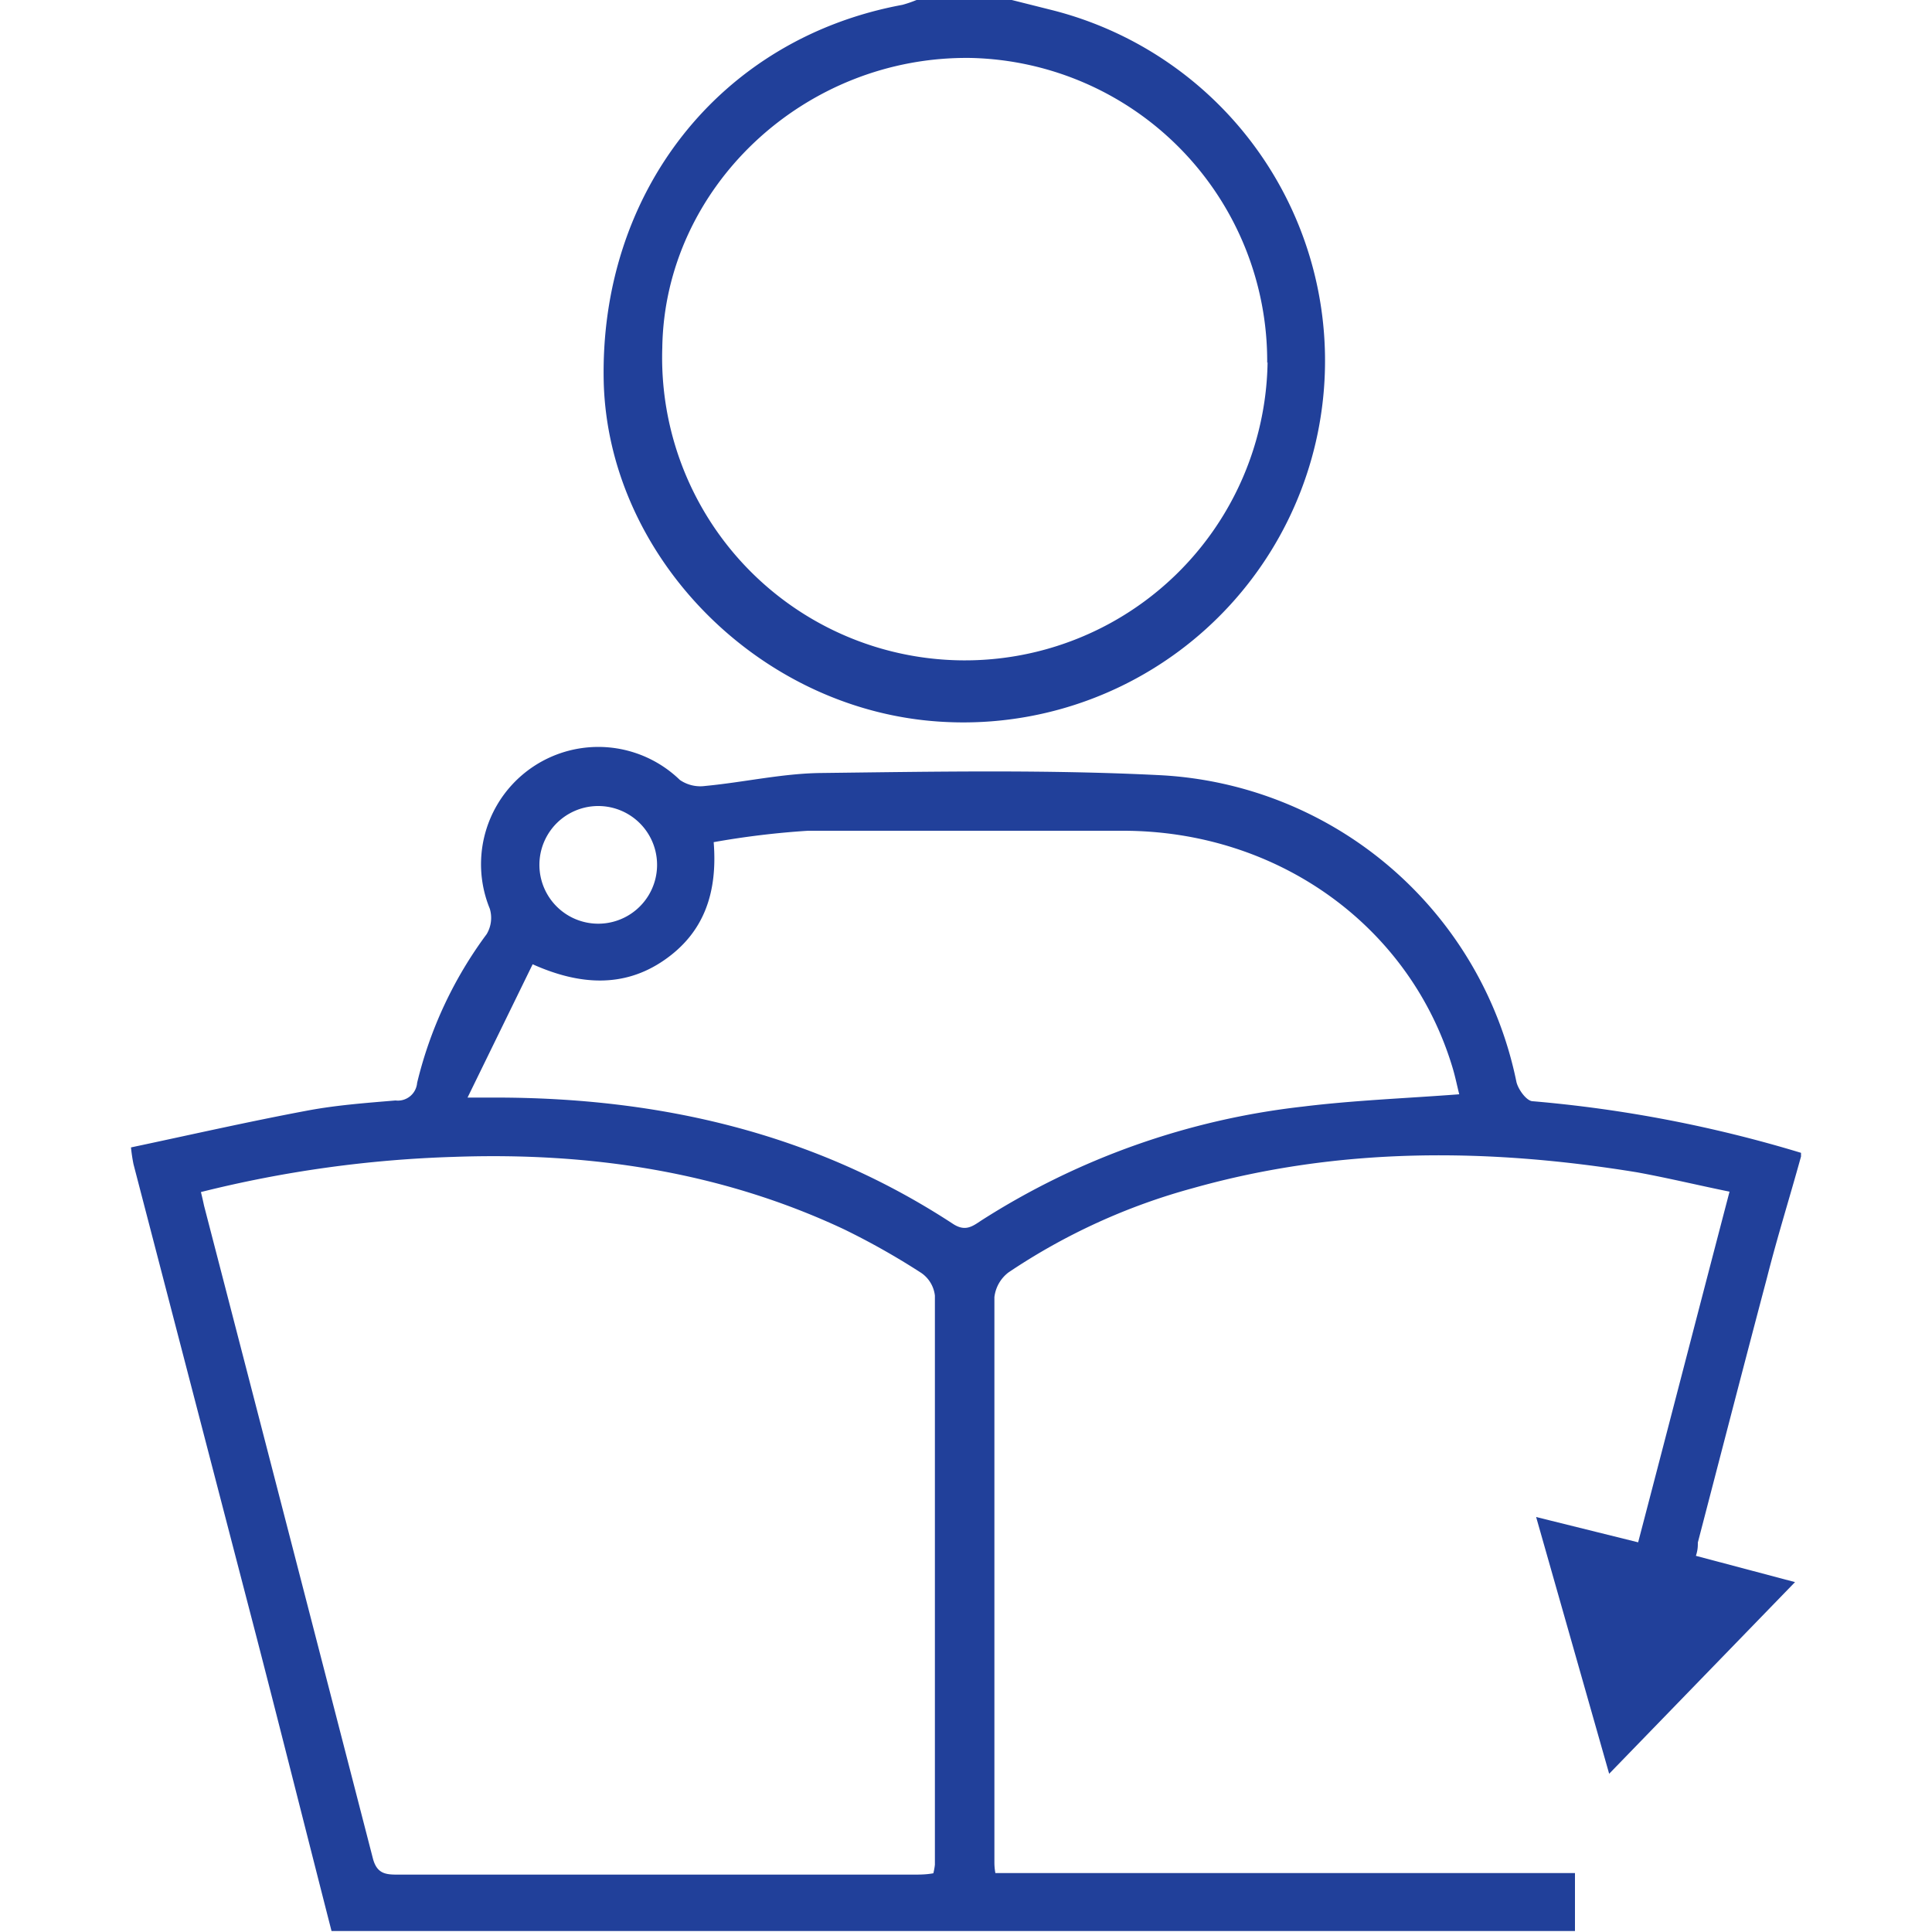
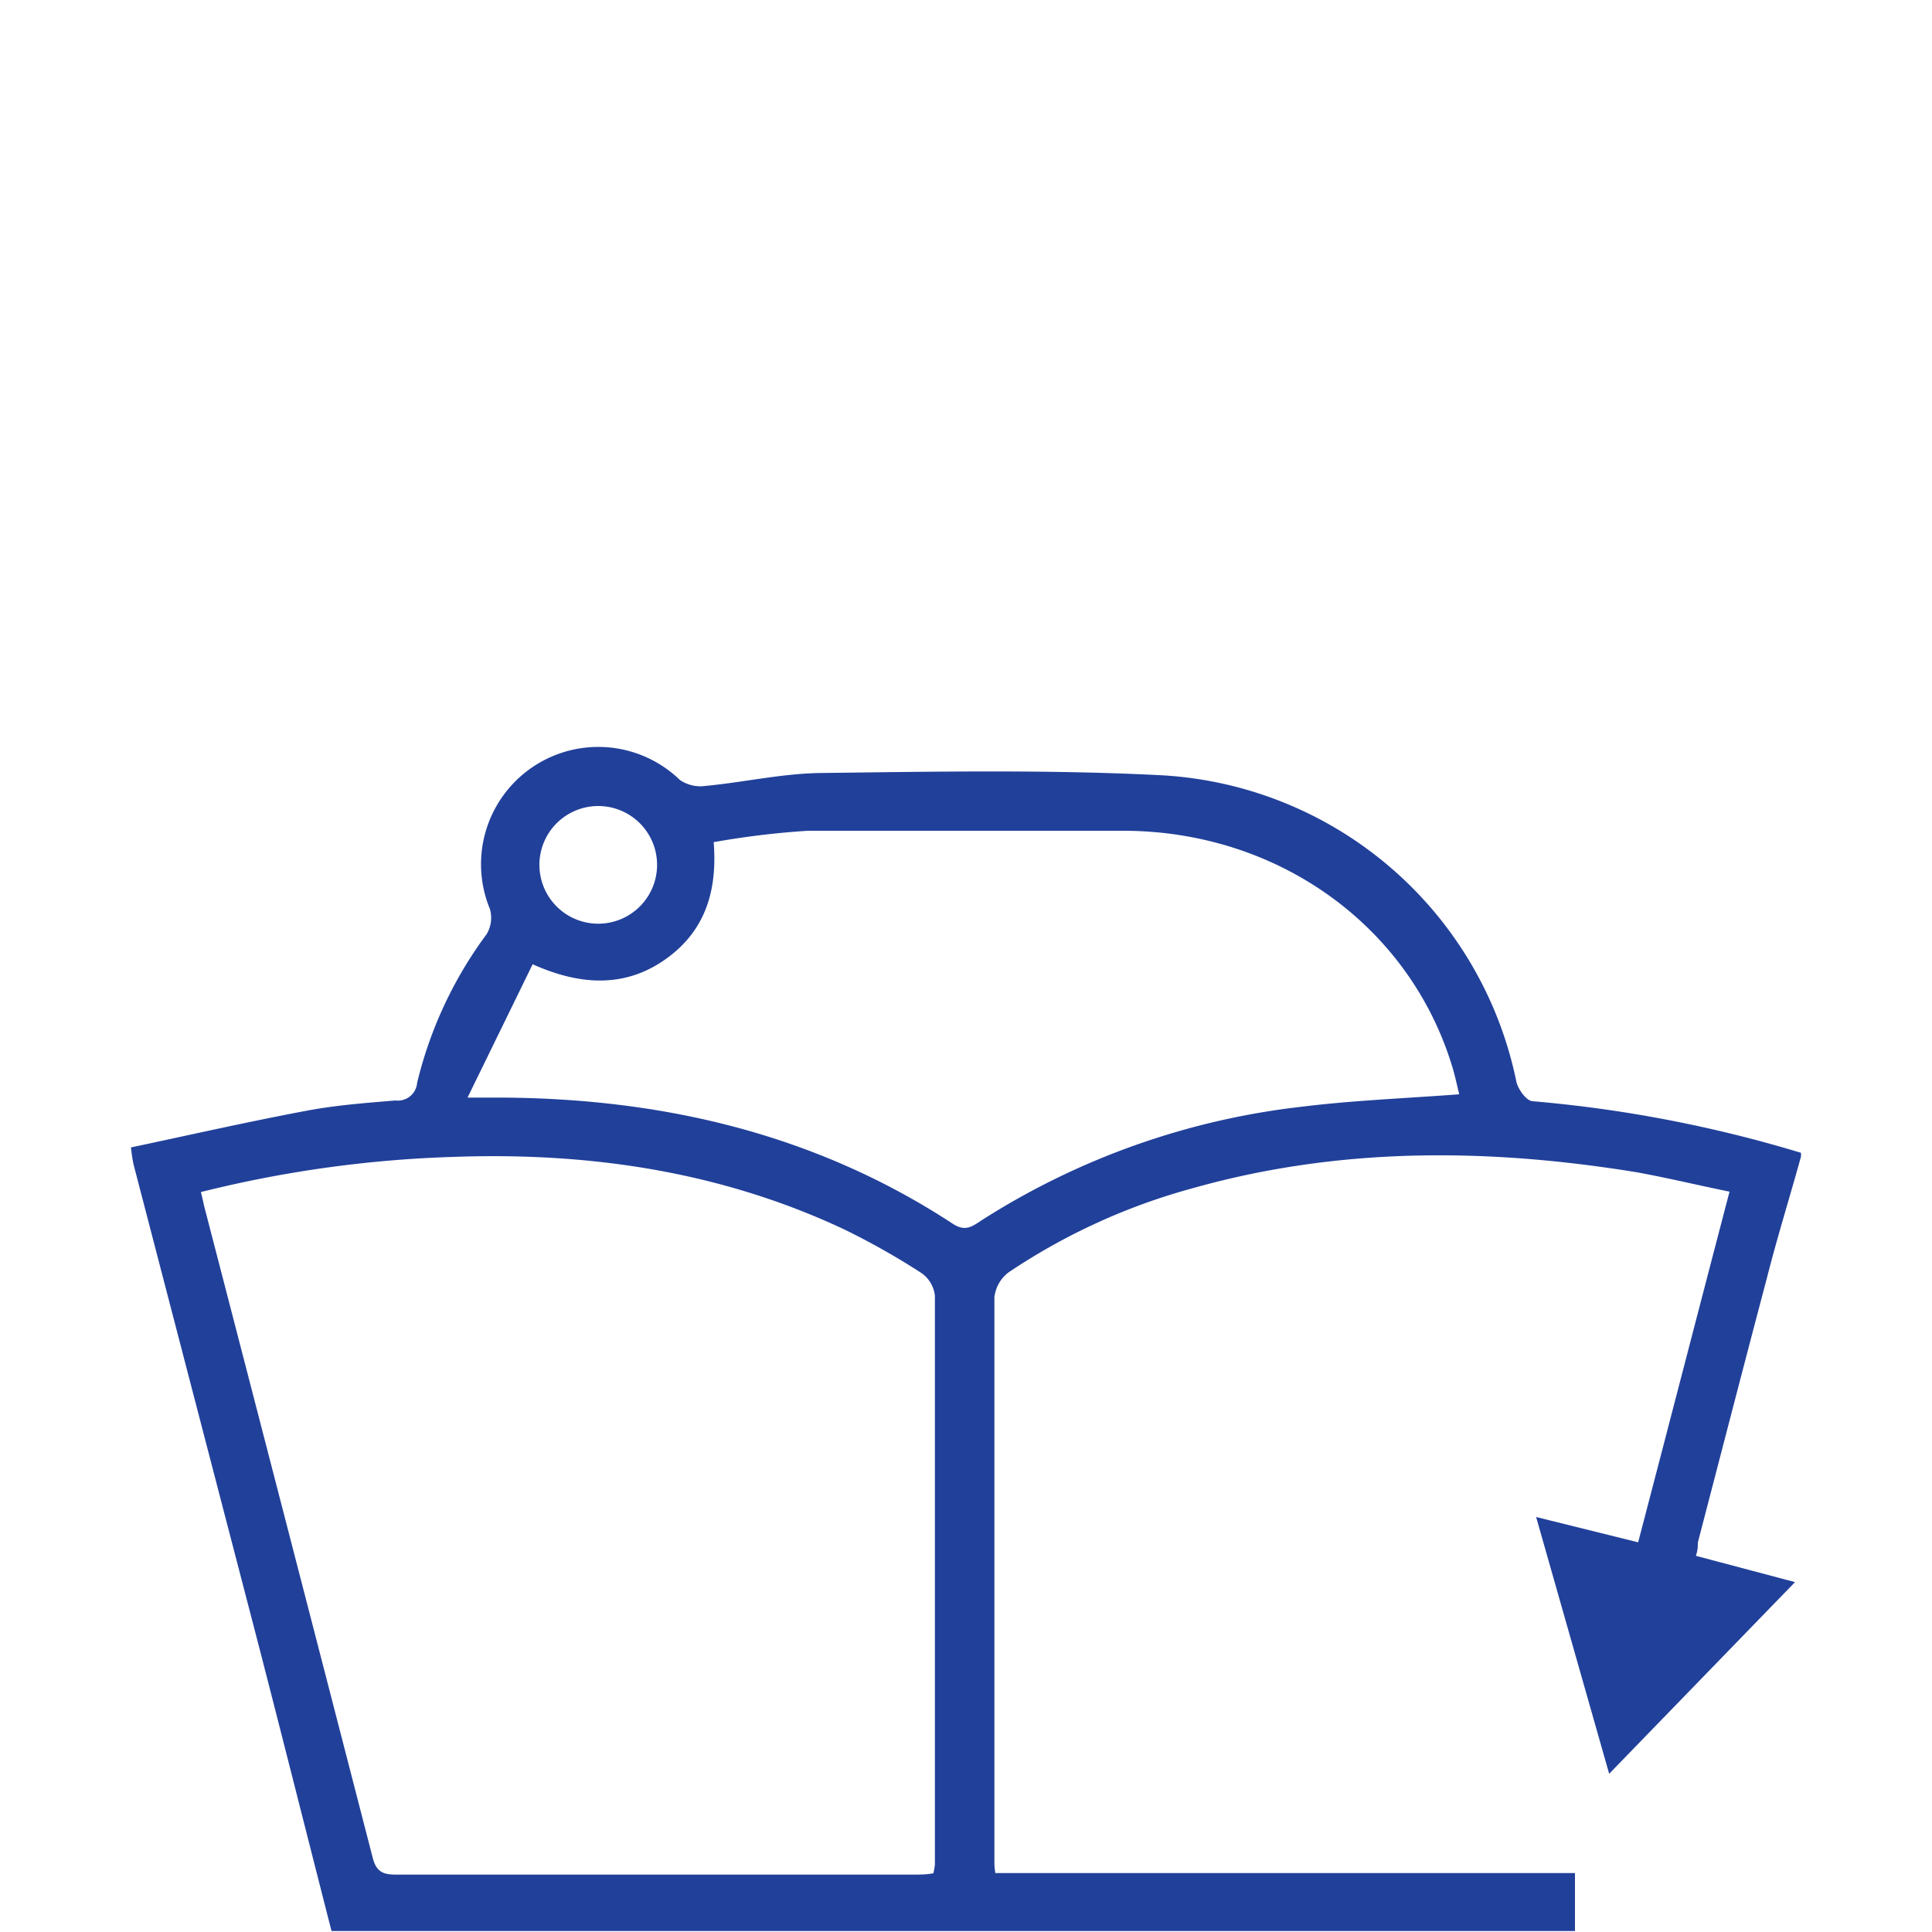
<svg xmlns="http://www.w3.org/2000/svg" id="Layer_1" data-name="Layer 1" width="50" height="50" fill="#21409A" viewBox="0 0 100 100">
  <title>Learning</title>
  <path d="M93.22,59.86C92.63,62,92,64,91.46,66.13c-1.21,4.57-2.39,9.14-3.58,13.71,0,.19,0,.38-.1.69l5.13,1.36-9.62,9.92L79.51,78.52l5.28,1.31c1.57-6,3.12-12,4.73-18.15-1.62-.33-3.19-.71-4.78-1-7.72-1.26-15.41-1.32-23,.82a32.23,32.23,0,0,0-9.54,4.36,1.88,1.88,0,0,0-.73,1.28c0,9.74,0,19.47,0,29.21,0,.15,0,.31.05.6h30v3H17.16c-1.28-5-2.55-10.06-3.85-15.09q-3.2-12.3-6.4-24.6a8.69,8.69,0,0,1-.13-.87c3.07-.65,6.1-1.34,9.15-1.91,1.5-.28,3-.39,4.54-.52a1,1,0,0,0,1.12-.91,21.24,21.24,0,0,1,3.6-7.7,1.64,1.64,0,0,0,.16-1.32,6.07,6.07,0,0,1,9.84-6.66,1.87,1.87,0,0,0,1.32.31c2-.19,4-.65,6-.67,5.82-.07,11.66-.18,17.47.11A19.88,19.88,0,0,1,78.49,56c.09.39.53,1,.85,1a67.56,67.56,0,0,1,13.88,2.67ZM10.4,61.7c.08.33.12.51.16.7q4.38,16.89,8.74,33.79c.22.85.73.84,1.38.84H47.21c.37,0,.74,0,1.1-.07a3.27,3.27,0,0,0,.08-.44c0-9.82,0-19.64,0-29.46a1.65,1.65,0,0,0-.7-1.17,37.93,37.93,0,0,0-4-2.26c-6.39-3-13.2-4-20.2-3.75A61.51,61.51,0,0,0,10.4,61.7Zm13.8-4.89h1.43c8.5,0,16.51,1.83,23.7,6.54.63.41,1,.13,1.45-.17a38.94,38.94,0,0,1,16.63-5.9c2.67-.33,5.36-.43,8.12-.64-.1-.39-.19-.84-.32-1.29C73.05,48,66.2,43,58.12,43c-5.43,0-10.87,0-16.3,0a43.56,43.56,0,0,0-4.88.59c.21,2.64-.51,4.7-2.58,6.12S30,51,27.57,49.91ZM31,41.72a3,3,0,0,0-.07,6.09A3,3,0,1,0,31,41.72Z" />
-   <path d="M52.37,0l2.11.53a18.72,18.72,0,0,1-6.66,36.75c-9-1-16.31-8.73-16.57-17.45C31,10,37.24,2,46.71.25A6.28,6.28,0,0,0,47.44,0ZM65.59,18.79A15.7,15.7,0,0,0,50.28,3c-8.62-.14-15.88,6.68-16,15a15.67,15.67,0,1,0,31.33.74Z" />
</svg>